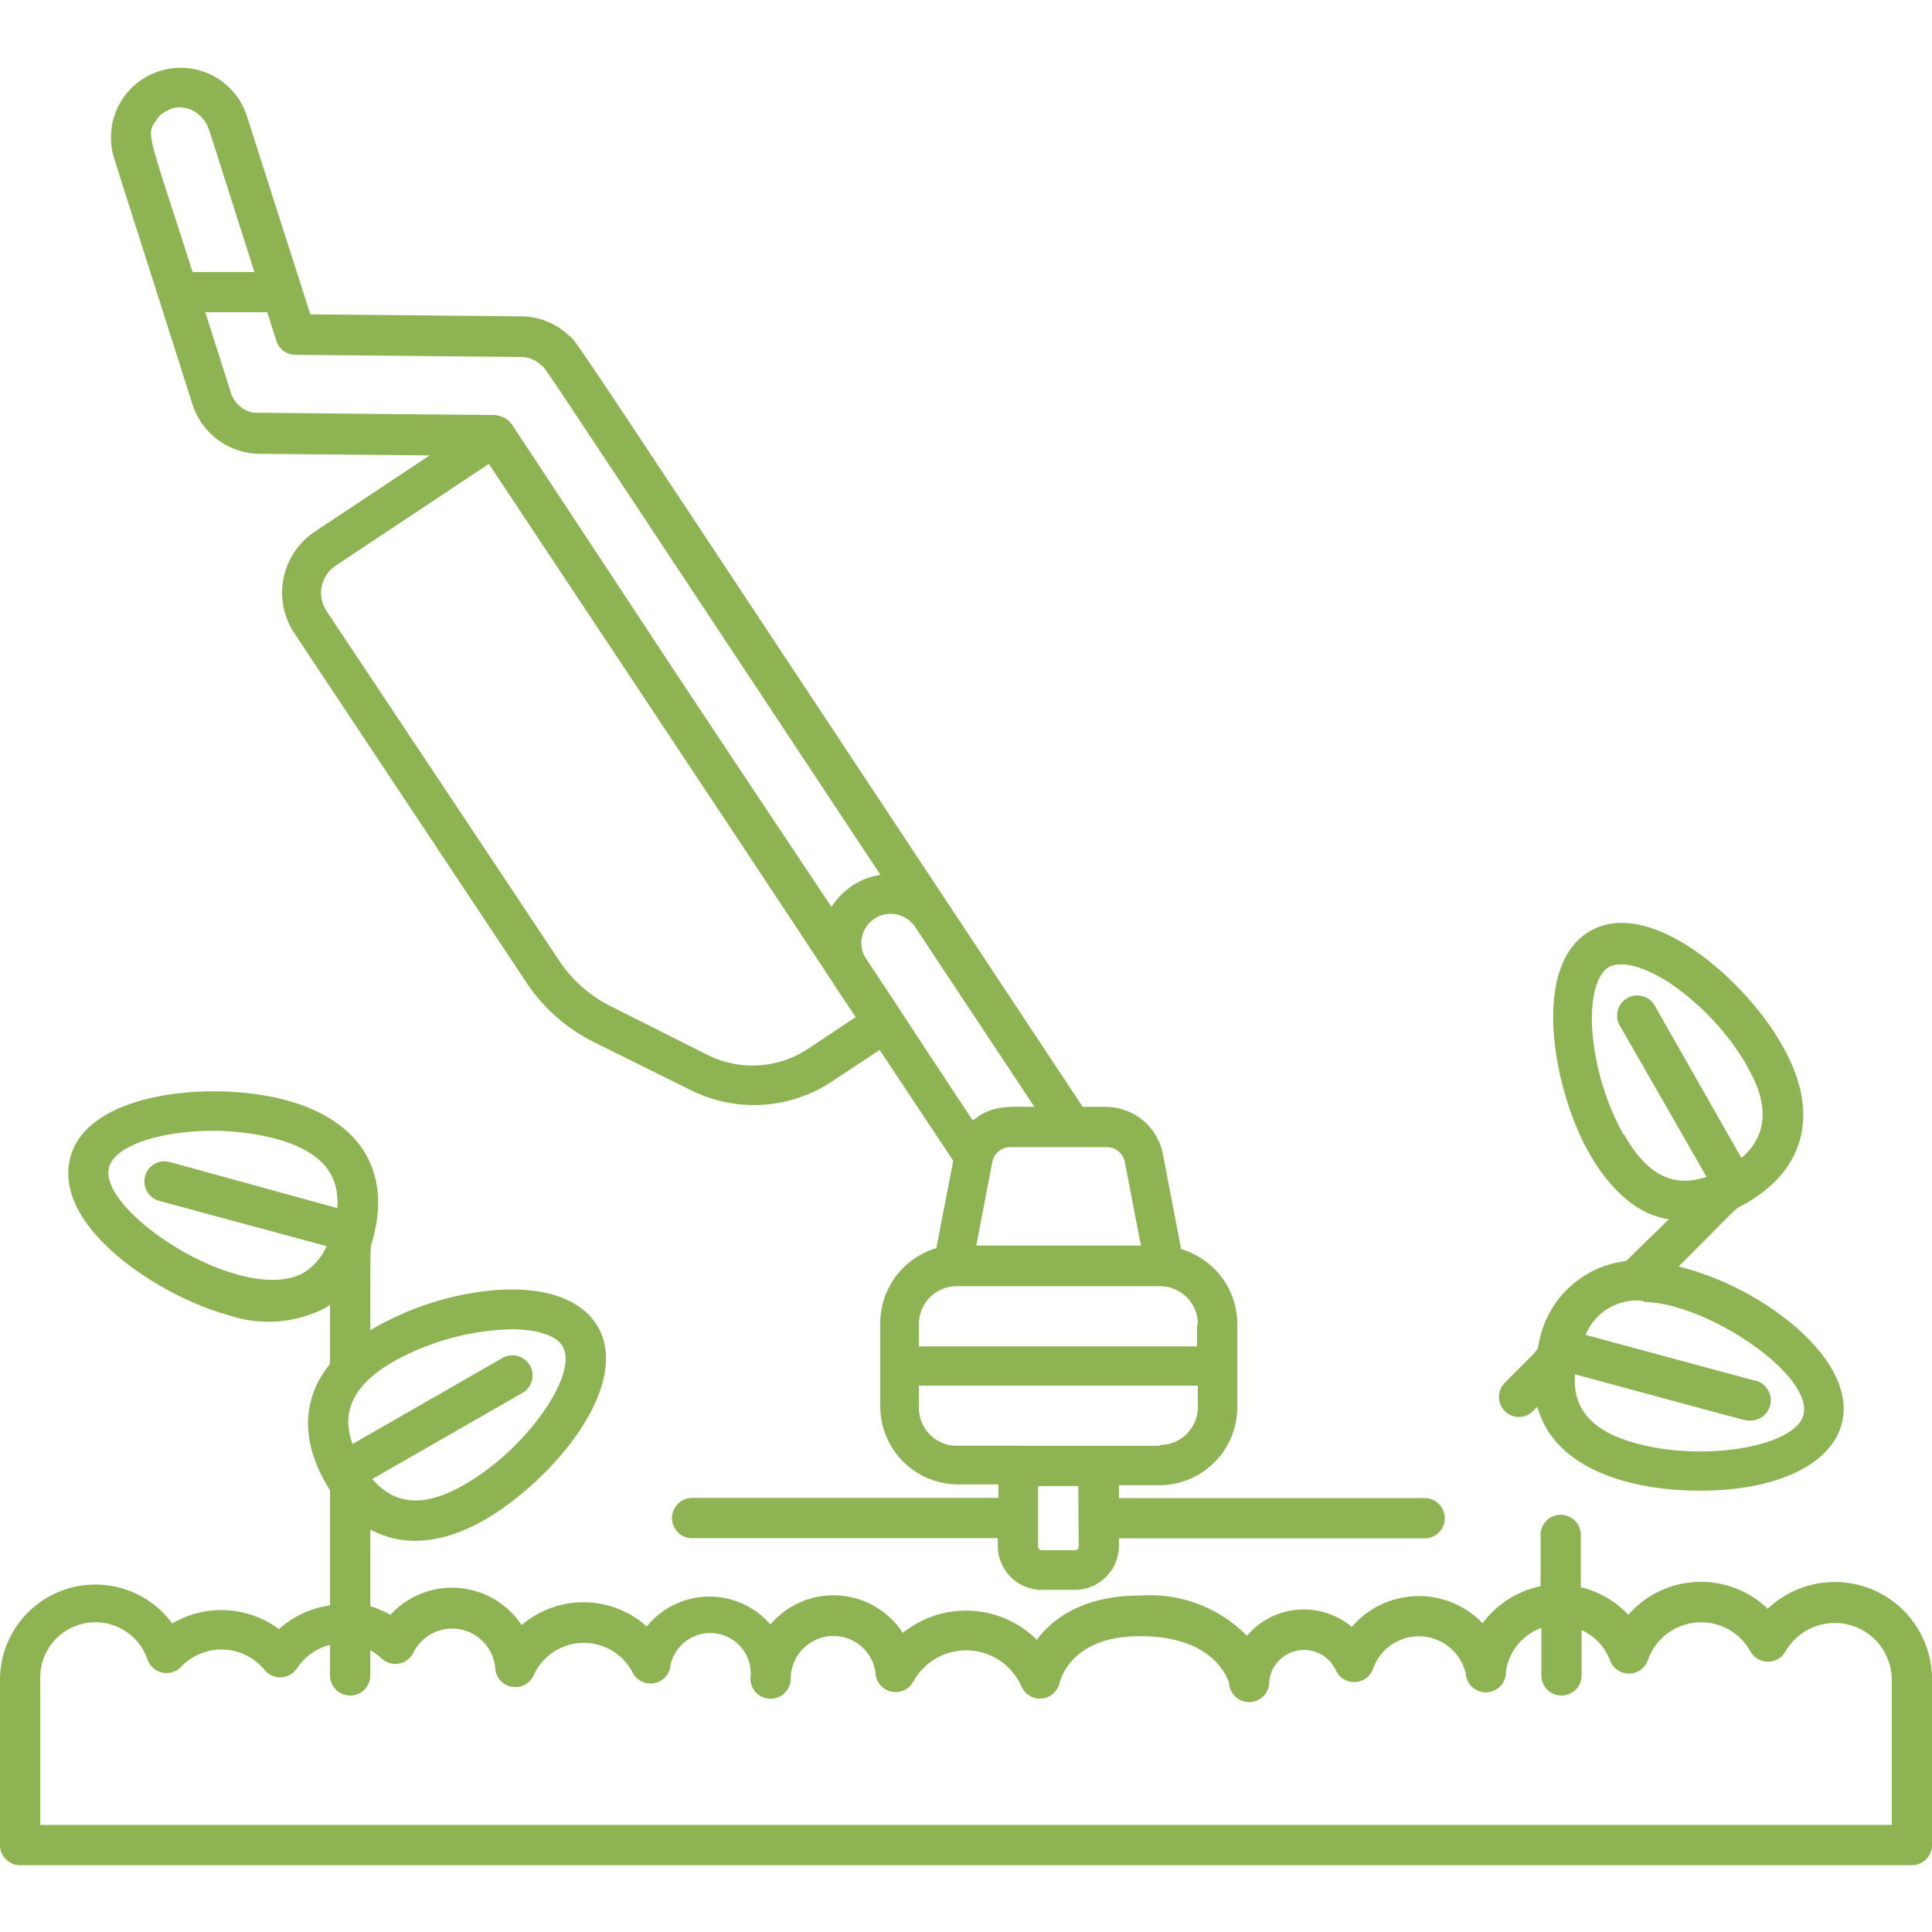
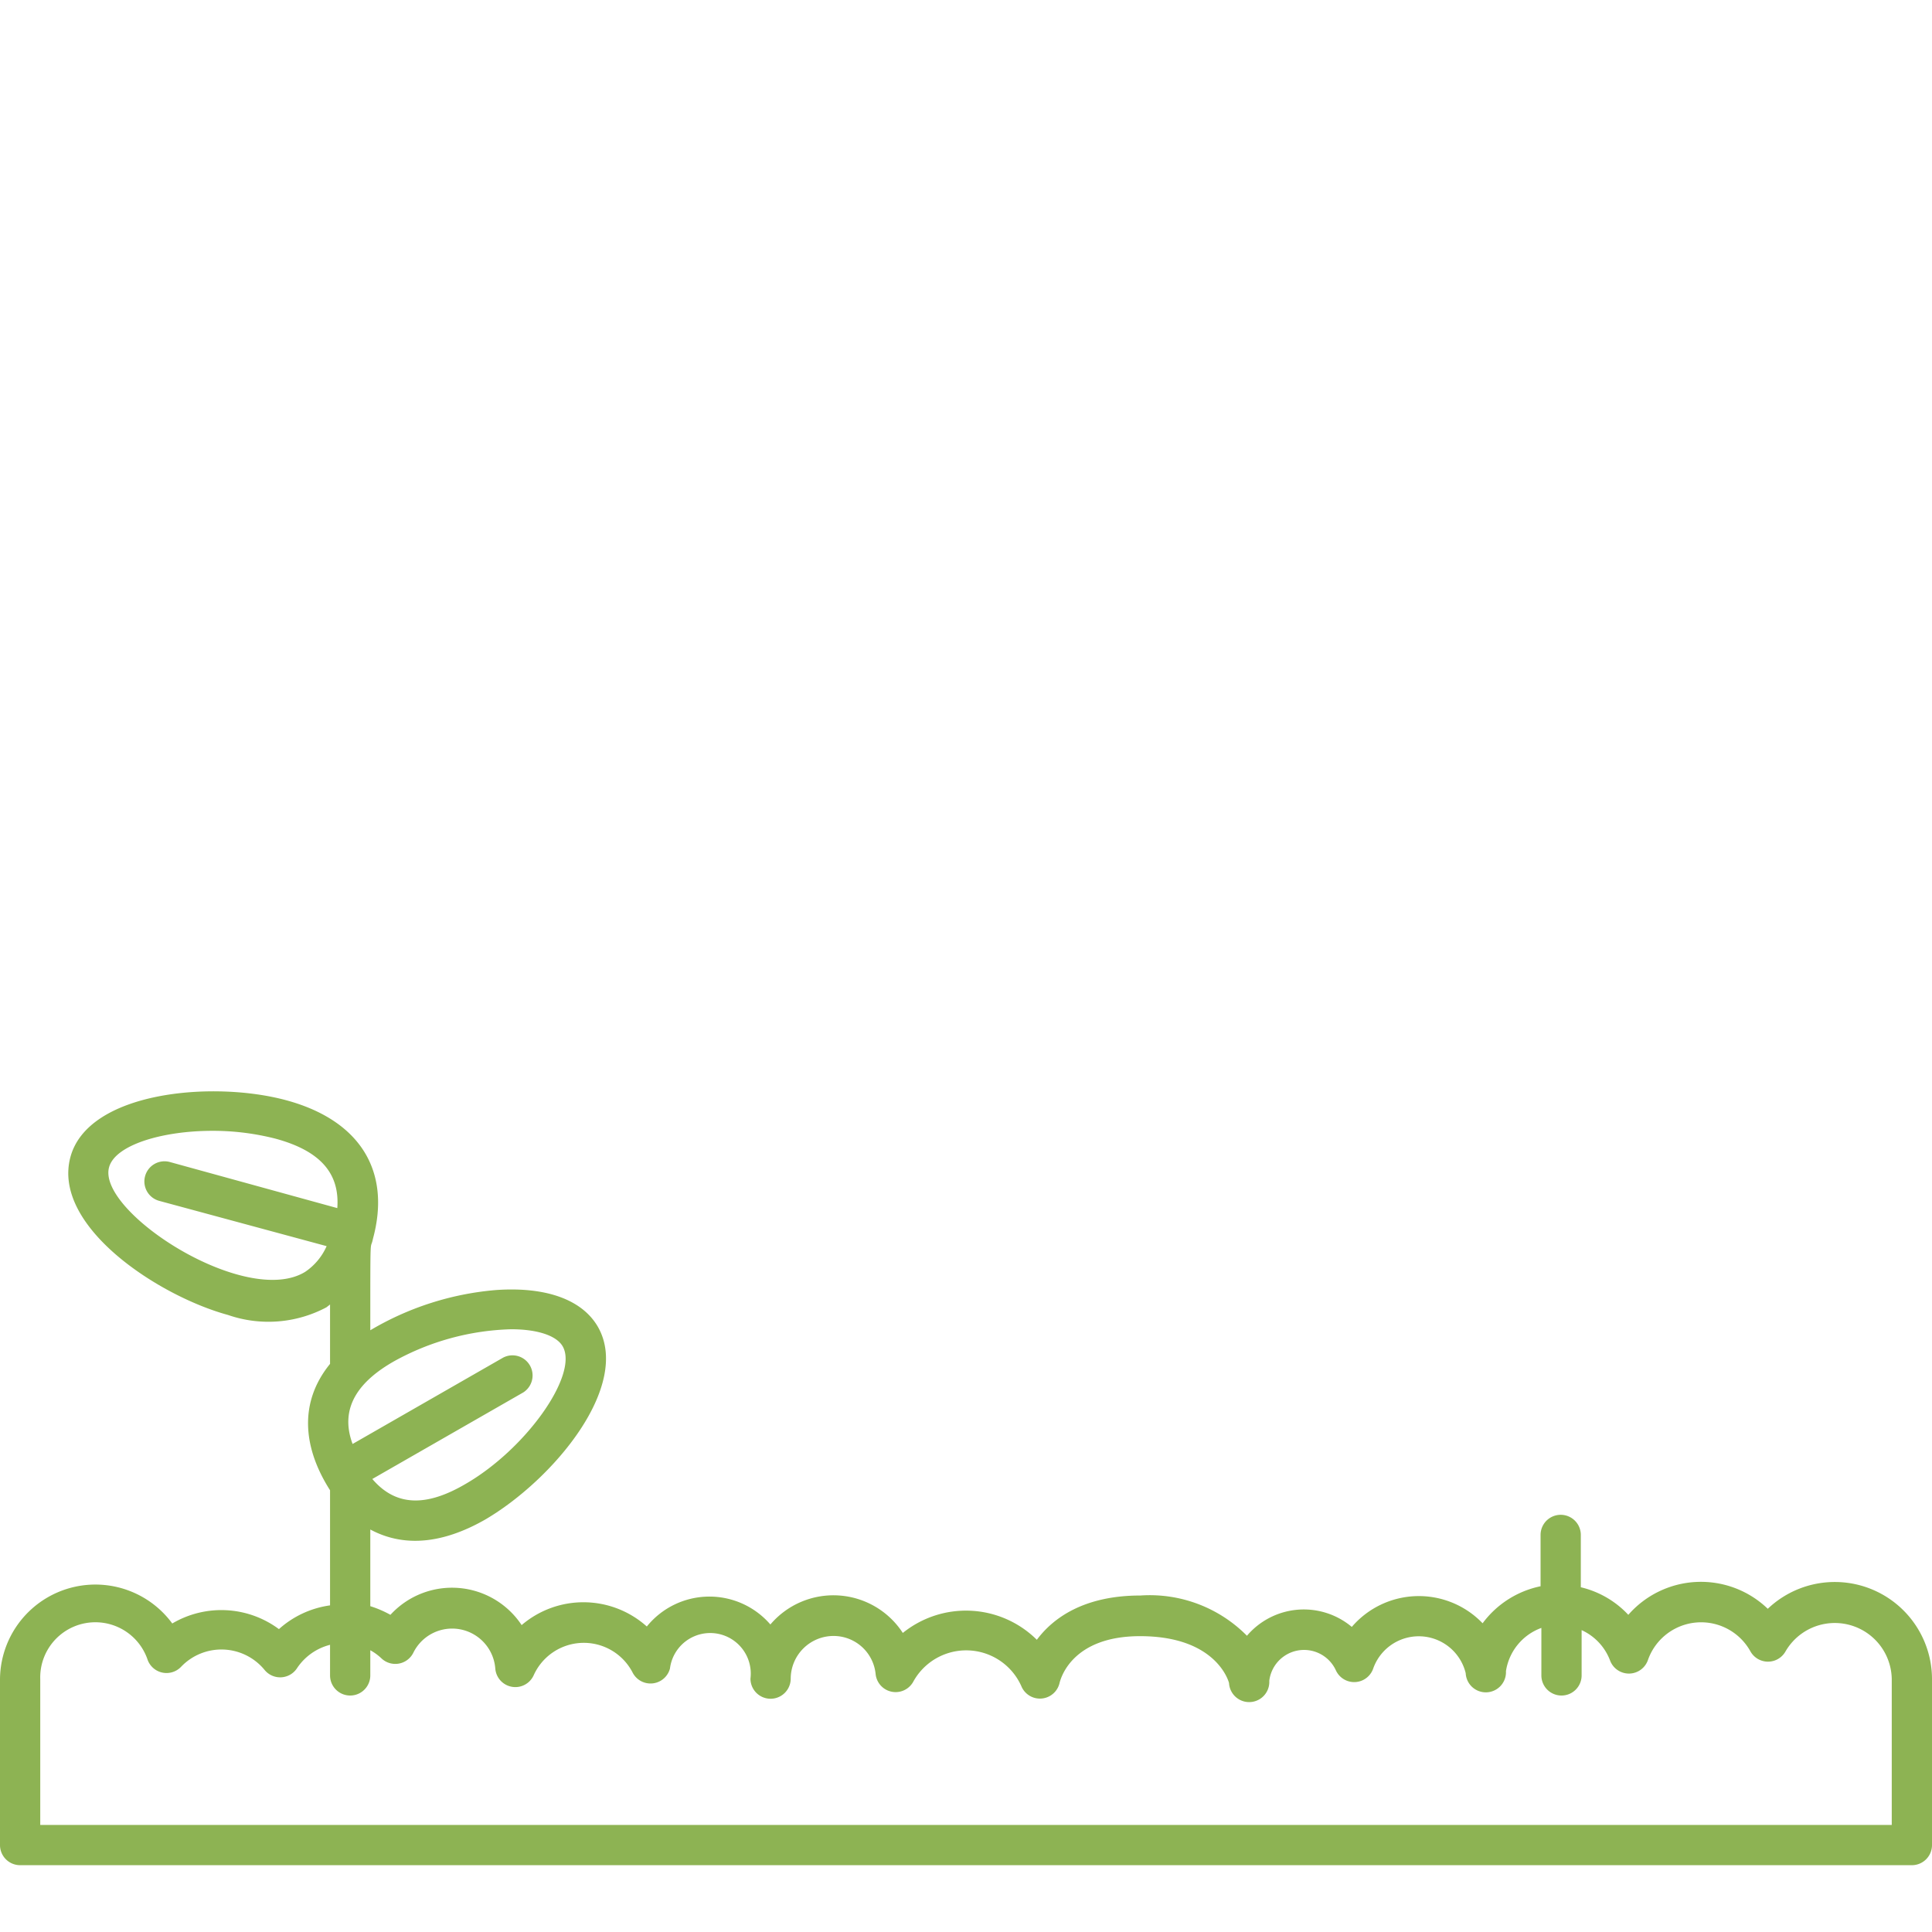
<svg xmlns="http://www.w3.org/2000/svg" viewBox="0 0 96 96" width="300" height="300" version="1.1">
  <g width="100%" height="100%" transform="matrix(1,0,0,1,0,0)">
    <title />
    <g data-name="String Trimmer" id="String_Trimmer">
-       <path d="M5.65,7.79c.21.69,1.43,4.5,3.92,12.32A3.54,3.54,0,0,0,13,22.55l8.35.08-5.74,3.81a3.64,3.64,0,0,0-1,5l11.56,17.4a8.62,8.62,0,0,0,3.34,2.94l4.84,2.4a7,7,0,0,0,7-.45l2.36-1.56,3.65,5.5c0,.1,0,0-.83,4.35a3.89,3.89,0,0,0-2.79,3.73v4.13a3.88,3.88,0,0,0,3.87,3.88h2v.67H34.39a1,1,0,0,0,0,2H49.58v.37A2.19,2.19,0,0,0,51.76,79h1.65a2.2,2.2,0,0,0,2.19-2.19v-.37H70.79a1,1,0,0,0,0-2H55.6V73.8h2a3.88,3.88,0,0,0,3.88-3.88V65.79a3.88,3.88,0,0,0-2.79-3.72l-.9-4.69A2.9,2.9,0,0,0,55,55H53.8c-27-40.76-25-37.85-25.57-38.36a3.46,3.46,0,0,0-2.31-.92l-10.5-.1C12.66,7,13.36,9.17,12.3,5.87A3.46,3.46,0,1,0,5.65,7.79ZM7.8,5.93a1,1,0,0,1,.5-.42,1.07,1.07,0,0,1,.61-.18,1.57,1.57,0,0,1,1.38.89c.1.2-.08-.35,2.35,7.3H9.57C7.3,6.4,7.23,6.71,7.8,5.93ZM40.16,52.11a5,5,0,0,1-5,.31L30.35,50a6.58,6.58,0,0,1-2.56-2.26L16.23,30.37a1.63,1.63,0,0,1,.46-2.27l7.6-5.05C47.6,58.14,39,45.27,42.52,50.54ZM53.6,76.84a.19.19,0,0,1-.19.19H51.76a.19.19,0,0,1-.18-.19v-3h2Zm4-5H47.53a1.88,1.88,0,0,1-1.87-1.88V68.85H59.52v1.07A1.88,1.88,0,0,1,57.64,71.8Zm1.88-6v1.06H45.66V65.79a1.88,1.88,0,0,1,1.87-1.88H57.64A1.88,1.88,0,0,1,59.52,65.79ZM55,57a.91.91,0,0,1,.89.73l.8,4.16H48.51c.47-2.43.33-1.73.8-4.16A.91.91,0,0,1,50.2,57ZM51.4,55c-1.23,0-2.11-.12-3.06.68-3.87-5.84-2.85-4.35-5.37-8.14a1.43,1.43,0,0,1,0-1.36,1.46,1.46,0,0,1,2.51-.11ZM25.9,17.74a1.41,1.41,0,0,1,1,.42c.27.21-.9-1.49,16.85,25.31a3.48,3.48,0,0,0-2.43,1.6c-10-15-6.32-9.5-15.9-24a1.06,1.06,0,0,0-.69-.42c-.33-.05,1.62,0-11.8-.14l-.17,0-.14,0a1.45,1.45,0,0,1-1.15-1l-1.27-4h3.08l.45,1.42a1,1,0,0,0,.94.7Z" fill="#8db353" fill-opacity="1" data-original-color="#000000ff" stroke="none" stroke-opacity="1" />
      <path d="M87.84,79.94a4.79,4.79,0,0,0-6.93.3,4.71,4.71,0,0,0-2.36-1.37v-2.6a1,1,0,0,0-2,0v2.55a4.78,4.78,0,0,0-2.88,1.84,4.39,4.39,0,0,0-6.5.18,3.71,3.71,0,0,0-5.21.44,6.79,6.79,0,0,0-5.29-2c-2.84,0-4.36,1.14-5.15,2.2a5,5,0,0,0-6.66-.34,4.11,4.11,0,0,0-6.58-.42,4,4,0,0,0-6.14.1,4.72,4.72,0,0,0-6.22-.07,4.15,4.15,0,0,0-6.52-.51,5.29,5.29,0,0,0-1-.43V76c1.86,1,3.87.56,5.72-.5,3.4-2,7.26-6.65,5.59-9.57-.78-1.35-2.57-2-5.05-1.83a14.61,14.61,0,0,0-6.26,2c0-5.12,0-3.89.13-4.54.92-3.38-.65-5.9-4.31-6.89s-9.84-.43-10.72,2.82c-.93,3.44,4.38,6.91,7.83,7.85a6.14,6.14,0,0,0,4.89-.38l.18-.14v2.95c-1.57,1.93-1.34,4.18,0,6.28v5.72a4.78,4.78,0,0,0-2.54,1.18,4.8,4.8,0,0,0-5.3-.28A4.74,4.74,0,0,0,0,83.43v8.25a1,1,0,0,0,1,1H95a1,1,0,0,0,1-1V83.43A4.83,4.83,0,0,0,87.84,79.94ZM19.6,67.63a12.69,12.69,0,0,1,5.8-1.58c1.29,0,2.25.31,2.56.85.8,1.4-1.82,5.11-4.85,6.85-1.72,1-3.33,1.24-4.61-.26L26,69.19a1,1,0,0,0-1-1.73l-7.48,4.29C16.83,69.9,17.9,68.59,19.6,67.63ZM15.16,63.2C12.21,65,4.81,60.21,5.42,58c.3-1.1,2.62-1.81,5.14-1.81a12.54,12.54,0,0,1,3.13.39c2.21.6,3.2,1.71,3.07,3.45L8.44,57.74a1,1,0,0,0-1.23.7,1,1,0,0,0,.7,1.23l8.32,2.25A3,3,0,0,1,15.16,63.2ZM94,90.68H2V83.43a2.74,2.74,0,0,1,5.32-1A1,1,0,0,0,9,82.82a2.77,2.77,0,0,1,4.14.15,1,1,0,0,0,1.62-.08,2.79,2.79,0,0,1,1.64-1.16v1.52a1,1,0,0,0,2,0V82a2.67,2.67,0,0,1,.55.4,1,1,0,0,0,1.59-.28,2.15,2.15,0,0,1,4.07.78,1,1,0,0,0,1.91.34,2.73,2.73,0,0,1,4.92-.12,1,1,0,0,0,1.85-.21,2,2,0,0,1,4,.5,1,1,0,0,0,2,0,2.13,2.13,0,0,1,2.13-2.12,2.1,2.1,0,0,1,2.09,1.9,1,1,0,0,0,1.86.39,3,3,0,0,1,5.4.25,1,1,0,0,0,1.88-.21c.06-.23.62-2.32,4-2.32,3.79,0,4.4,2.25,4.42,2.33a1,1,0,0,0,2-.11A1.74,1.74,0,0,1,66.38,83a1,1,0,0,0,1.85-.08,2.4,2.4,0,0,1,4.6.22,1,1,0,0,0,2-.1,2.72,2.72,0,0,1,1.76-2.15v2.36a1,1,0,0,0,2,0V81A2.71,2.71,0,0,1,80,82.5a1,1,0,0,0,1.88,0,2.8,2.8,0,0,1,5.1-.44,1,1,0,0,0,1.74,0A2.83,2.83,0,0,1,94,83.43Z" fill="#8db353" fill-opacity="1" data-original-color="#000000ff" stroke="none" stroke-opacity="1" />
-       <path d="M75.47,70.41a1,1,0,0,0,.7-.29l.22-.22c.88,3.19,4.8,4.17,8.07,4.17,6.78,0,9.52-4,4.76-8.14a14.57,14.57,0,0,0-5.81-3c3.36-3.36,2.68-2.76,3.3-3.11,3-1.7,3.77-4.55,1.82-7.92C86.74,48.72,82,44.52,79,46.27s-1.79,8,0,11.09c.86,1.5,2.22,3,3.93,3.22L80.8,62.66a5,5,0,0,0-4.33,4.06c-.12.49.17.1-1.71,2A1,1,0,0,0,75.47,70.41Zm5.22-14a12.81,12.81,0,0,1-1.57-5.18c-.11-1.6.21-2.82.83-3.18.84-.44,2.32.31,3.16.89a12.91,12.91,0,0,1,3.69,4c0,.15,1.93,2.73-.27,4.6L82.24,50a1,1,0,1,0-1.73,1l4.29,7.48C83.39,58.94,82,58.68,80.69,56.36Zm1,8.28c3.19.07,8.44,3.65,7.92,5.63-.43,1.56-4.91,2.32-8.27,1.41-2.22-.59-3.21-1.7-3.08-3.44,8.85,2.39,8.43,2.29,8.59,2.29a1,1,0,0,0,.26-2l-8.32-2.25A2.74,2.74,0,0,1,81.65,64.64Z" fill="#8db353" fill-opacity="1" data-original-color="#000000ff" stroke="none" stroke-opacity="1" />
    </g>
  </g>
</svg>